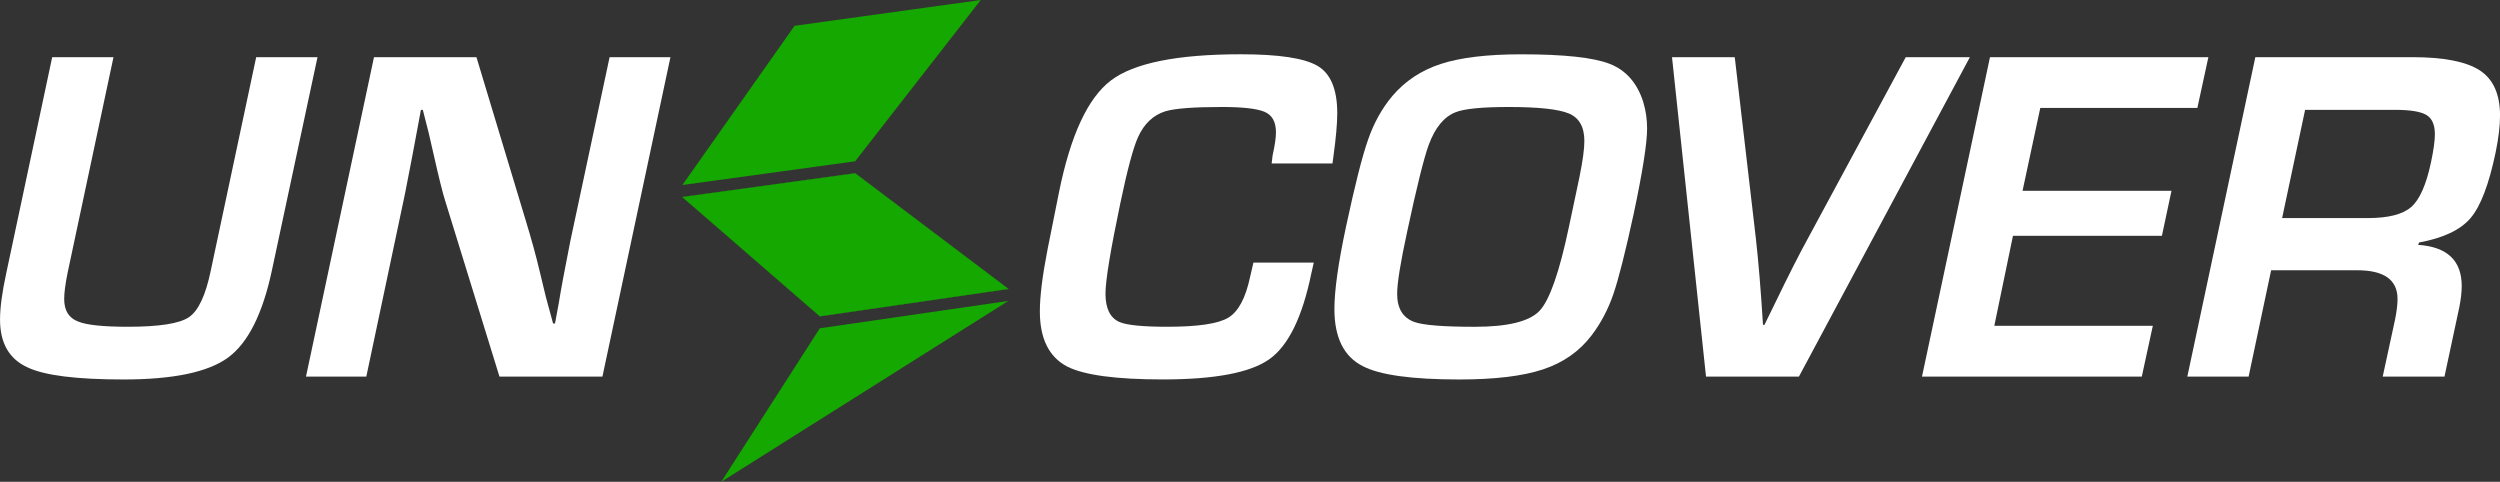
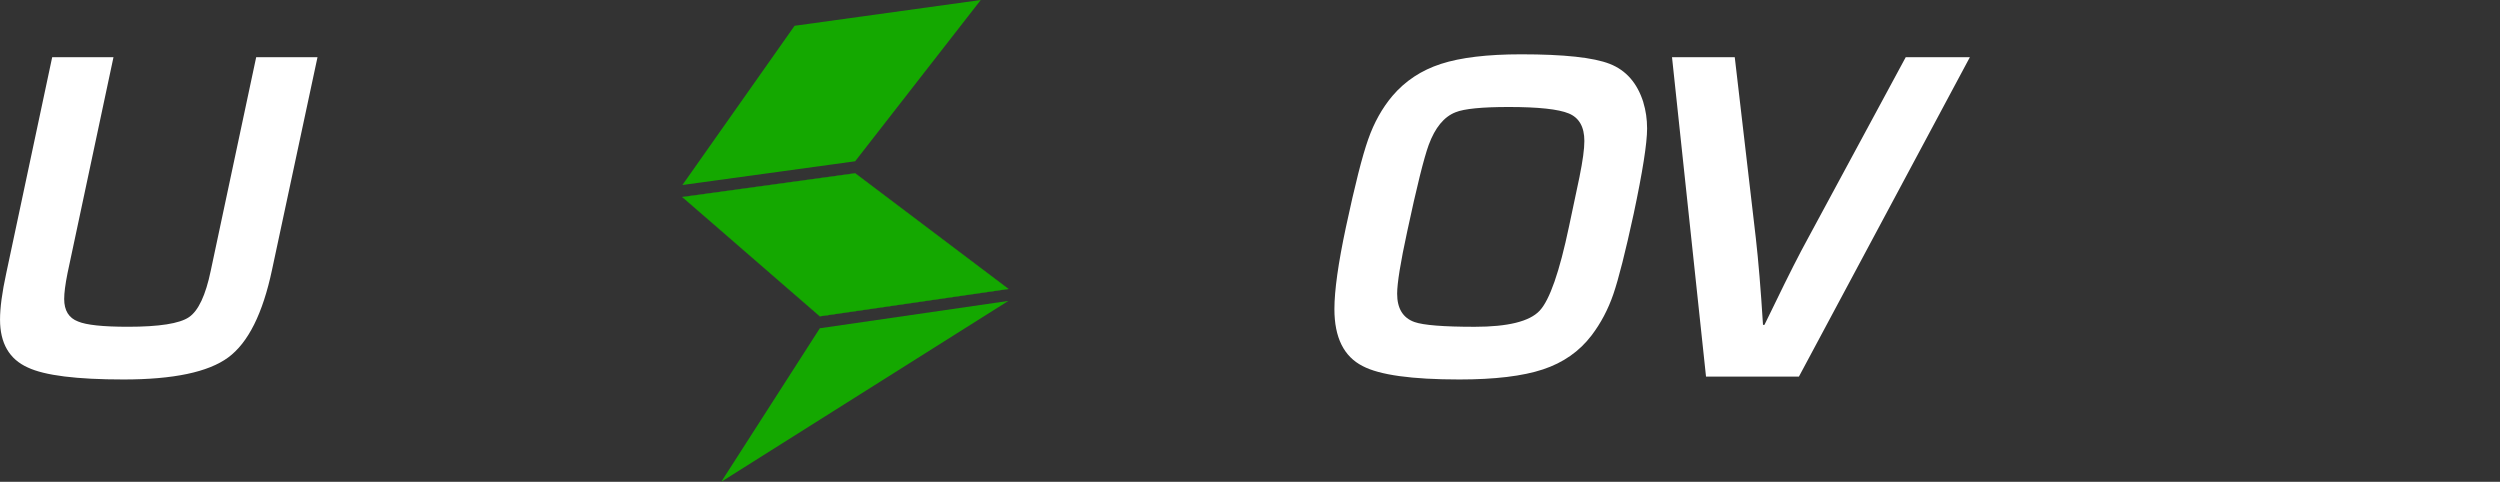
<svg xmlns="http://www.w3.org/2000/svg" id="Layer_1" data-name="Layer 1" viewBox="0 0 934.46 180.09">
  <rect x="0" y="0" width="934.46" height="180.09" fill="#333333" stroke="none" />
  <defs>
    <style>      .cls-1 {        fill: #fff;      }      .cls-2, .cls-3 {        fill: #14a800;      }      .cls-3 {        stroke: #14a800;        stroke-miterlimit: 10;        stroke-width: .1px;      }    </style>
  </defs>
  <path class="cls-1" d="M118.68,21.37l-17,79.48c-3.46,16.35-8.92,27.27-16.38,32.76-7.46,5.49-20.49,8.23-39.11,8.23-17.54,0-29.47-1.49-35.8-4.48-6.92-3.1-10.38-9.07-10.38-17.9,0-4.41,.77-10.2,2.33-17.36L19.51,21.37h22.91L25.24,102.1c-.84,4.18-1.25,7.4-1.25,9.66,0,4.3,1.73,7.1,5.19,8.41,3.1,1.31,9.31,1.97,18.62,1.97,11.69,0,19.3-1.19,22.82-3.58,3.52-2.38,6.24-8.17,8.15-17.36L95.76,21.37h22.91Z" />
-   <path class="cls-1" d="M250.6,21.37l-25.42,119.39h-38.49l-20.23-65.51c-.96-2.98-2.39-8.71-4.3-17.19l-1.97-8.59-2.15-8.41h-.71l-1.43,7.7c-.84,4.65-2.33,12.47-4.48,23.45l-14.5,68.56h-22.55l25.42-119.39h38.3l18.26,60.5c2.26,7.4,4.05,13.9,5.37,19.51l2.33,9.67,2.68,9.84h.72l1.43-7.7c.71-4.53,2.15-12.23,4.3-23.09l14.68-68.74h22.73Z" />
-   <path class="cls-1" d="M498.42,58.42l-.36,2.68h-22.74c.12-.71,.24-1.73,.36-3.04,.84-3.7,1.25-6.56,1.25-8.59,0-3.94-1.43-6.5-4.3-7.69-2.86-1.19-8.17-1.79-15.93-1.79-10.5,0-17.54,.54-21.12,1.61-4.54,1.43-7.94,4.65-10.2,9.66-1.79,3.94-4,12.17-6.62,24.7-3.7,17.66-5.55,28.94-5.55,33.83,0,5.49,1.73,9.01,5.19,10.56,2.74,1.19,8.71,1.79,17.9,1.79,11.46,0,19.06-1.13,22.82-3.4,3.76-2.26,6.47-7.34,8.14-15.21,.24-1.07,.66-2.86,1.25-5.37h22.56c-.12,.6-.42,1.91-.9,3.94-3.34,16.35-8.56,27.06-15.66,32.13-7.1,5.07-20.38,7.6-39.83,7.6-17.54,0-29.48-1.61-35.8-4.83-6.8-3.58-10.2-10.44-10.2-20.59,0-5.61,.95-13.31,2.86-23.09l4.3-21.48c4.3-21.24,10.74-35.14,19.33-41.71,8.59-6.56,24.82-9.84,48.69-9.84,14.08,0,23.6,1.43,28.55,4.3,4.95,2.86,7.43,8.77,7.43,17.72,0,3.94-.48,9.31-1.43,16.11Z" />
  <path class="cls-1" d="M614.23,38.2c.96,3.11,1.43,6.39,1.43,9.84,0,5.49-1.67,16.11-5.01,31.86-3.11,14.32-5.64,24.34-7.61,30.07-1.97,5.73-4.69,10.86-8.14,15.4-4.54,5.97-10.59,10.2-18.17,12.71-7.58,2.51-17.99,3.76-31.23,3.76-17.78,0-29.83-1.67-36.16-5.01-7.04-3.58-10.56-10.68-10.56-21.3,0-6.92,1.43-17.13,4.3-30.61,3.34-15.63,6.11-26.58,8.33-32.85,2.2-6.27,5.22-11.66,9.04-16.2,4.77-5.61,10.83-9.61,18.17-11.99,7.34-2.38,17.33-3.58,29.98-3.58,15.99,0,27.03,1.19,33.12,3.58,6.09,2.39,10.26,7.16,12.53,14.32Zm-23.81,27.75c1.19-5.85,1.79-10.26,1.79-13.25,0-5.25-1.94-8.68-5.81-10.29-3.88-1.61-11.37-2.42-22.47-2.42-10.02,0-16.65,.66-19.87,1.97-4.3,1.67-7.64,5.73-10.02,12.17-1.79,4.9-4.48,15.69-8.05,32.4-2.51,11.58-3.76,19.33-3.76,23.27,0,5.49,2.15,9.01,6.45,10.56,3.34,1.19,10.86,1.79,22.55,1.79,12.41,0,20.5-2,24.25-6,3.76-4,7.43-14.53,11.01-31.59l3.94-18.62Z" />
  <path class="cls-1" d="M736.31,21.37l-63.9,119.39h-34.73l-12.71-119.39h23.45l7.88,67.66c.95,8.35,1.85,19.15,2.68,32.4h.54l3.94-8.05c5.01-10.38,9.13-18.49,12.35-24.34l36.52-67.66h23.98Z" />
-   <path class="cls-1" d="M825.46,21.37l-4.12,18.97h-58.71l-6.63,30.97h55.67l-3.58,16.83h-55.67l-6.98,33.65h59.25l-4.12,18.97h-82.16l25.42-119.39h81.62Z" />
-   <path class="cls-1" d="M932.86,56.81c-2.51,12.06-5.64,20.29-9.4,24.7-3.76,4.42-10.18,7.46-19.24,9.13l-.36,.89c10.86,.72,16.29,5.85,16.29,15.4,0,2.27-.3,4.89-.89,7.87l-5.55,25.96h-23.09l4.65-21.48c.59-2.98,.89-5.49,.89-7.52,0-7.16-5.01-10.74-15.03-10.74h-32.22l-8.41,39.74h-22.91l25.42-119.39h58.71c11.69,0,20.08,1.64,25.15,4.92,5.07,3.28,7.6,8.92,7.6,16.91,0,3.82-.53,8.35-1.61,13.6Zm-24.17,3.76c.96-4.53,1.43-7.99,1.43-10.38,0-3.58-1.07-6-3.22-7.25-2.15-1.25-6.03-1.88-11.64-1.88h-33.65l-8.59,40.45h32.04c7.64,0,13.04-1.37,16.2-4.12,3.16-2.74,5.64-8.35,7.43-16.82Z" />
  <polygon class="cls-3" points="255.07 73.65 306.44 118.21 376.9 107.99 319.64 64.78 255.07 73.65" />
  <polygon class="cls-2" points="269.59 180.09 306.44 122.7 376.9 112.48 269.59 180.09" />
  <polygon class="cls-2" points="255.07 69.15 297 9.64 366.59 0 319.64 60.28 255.07 69.15" />
</svg>